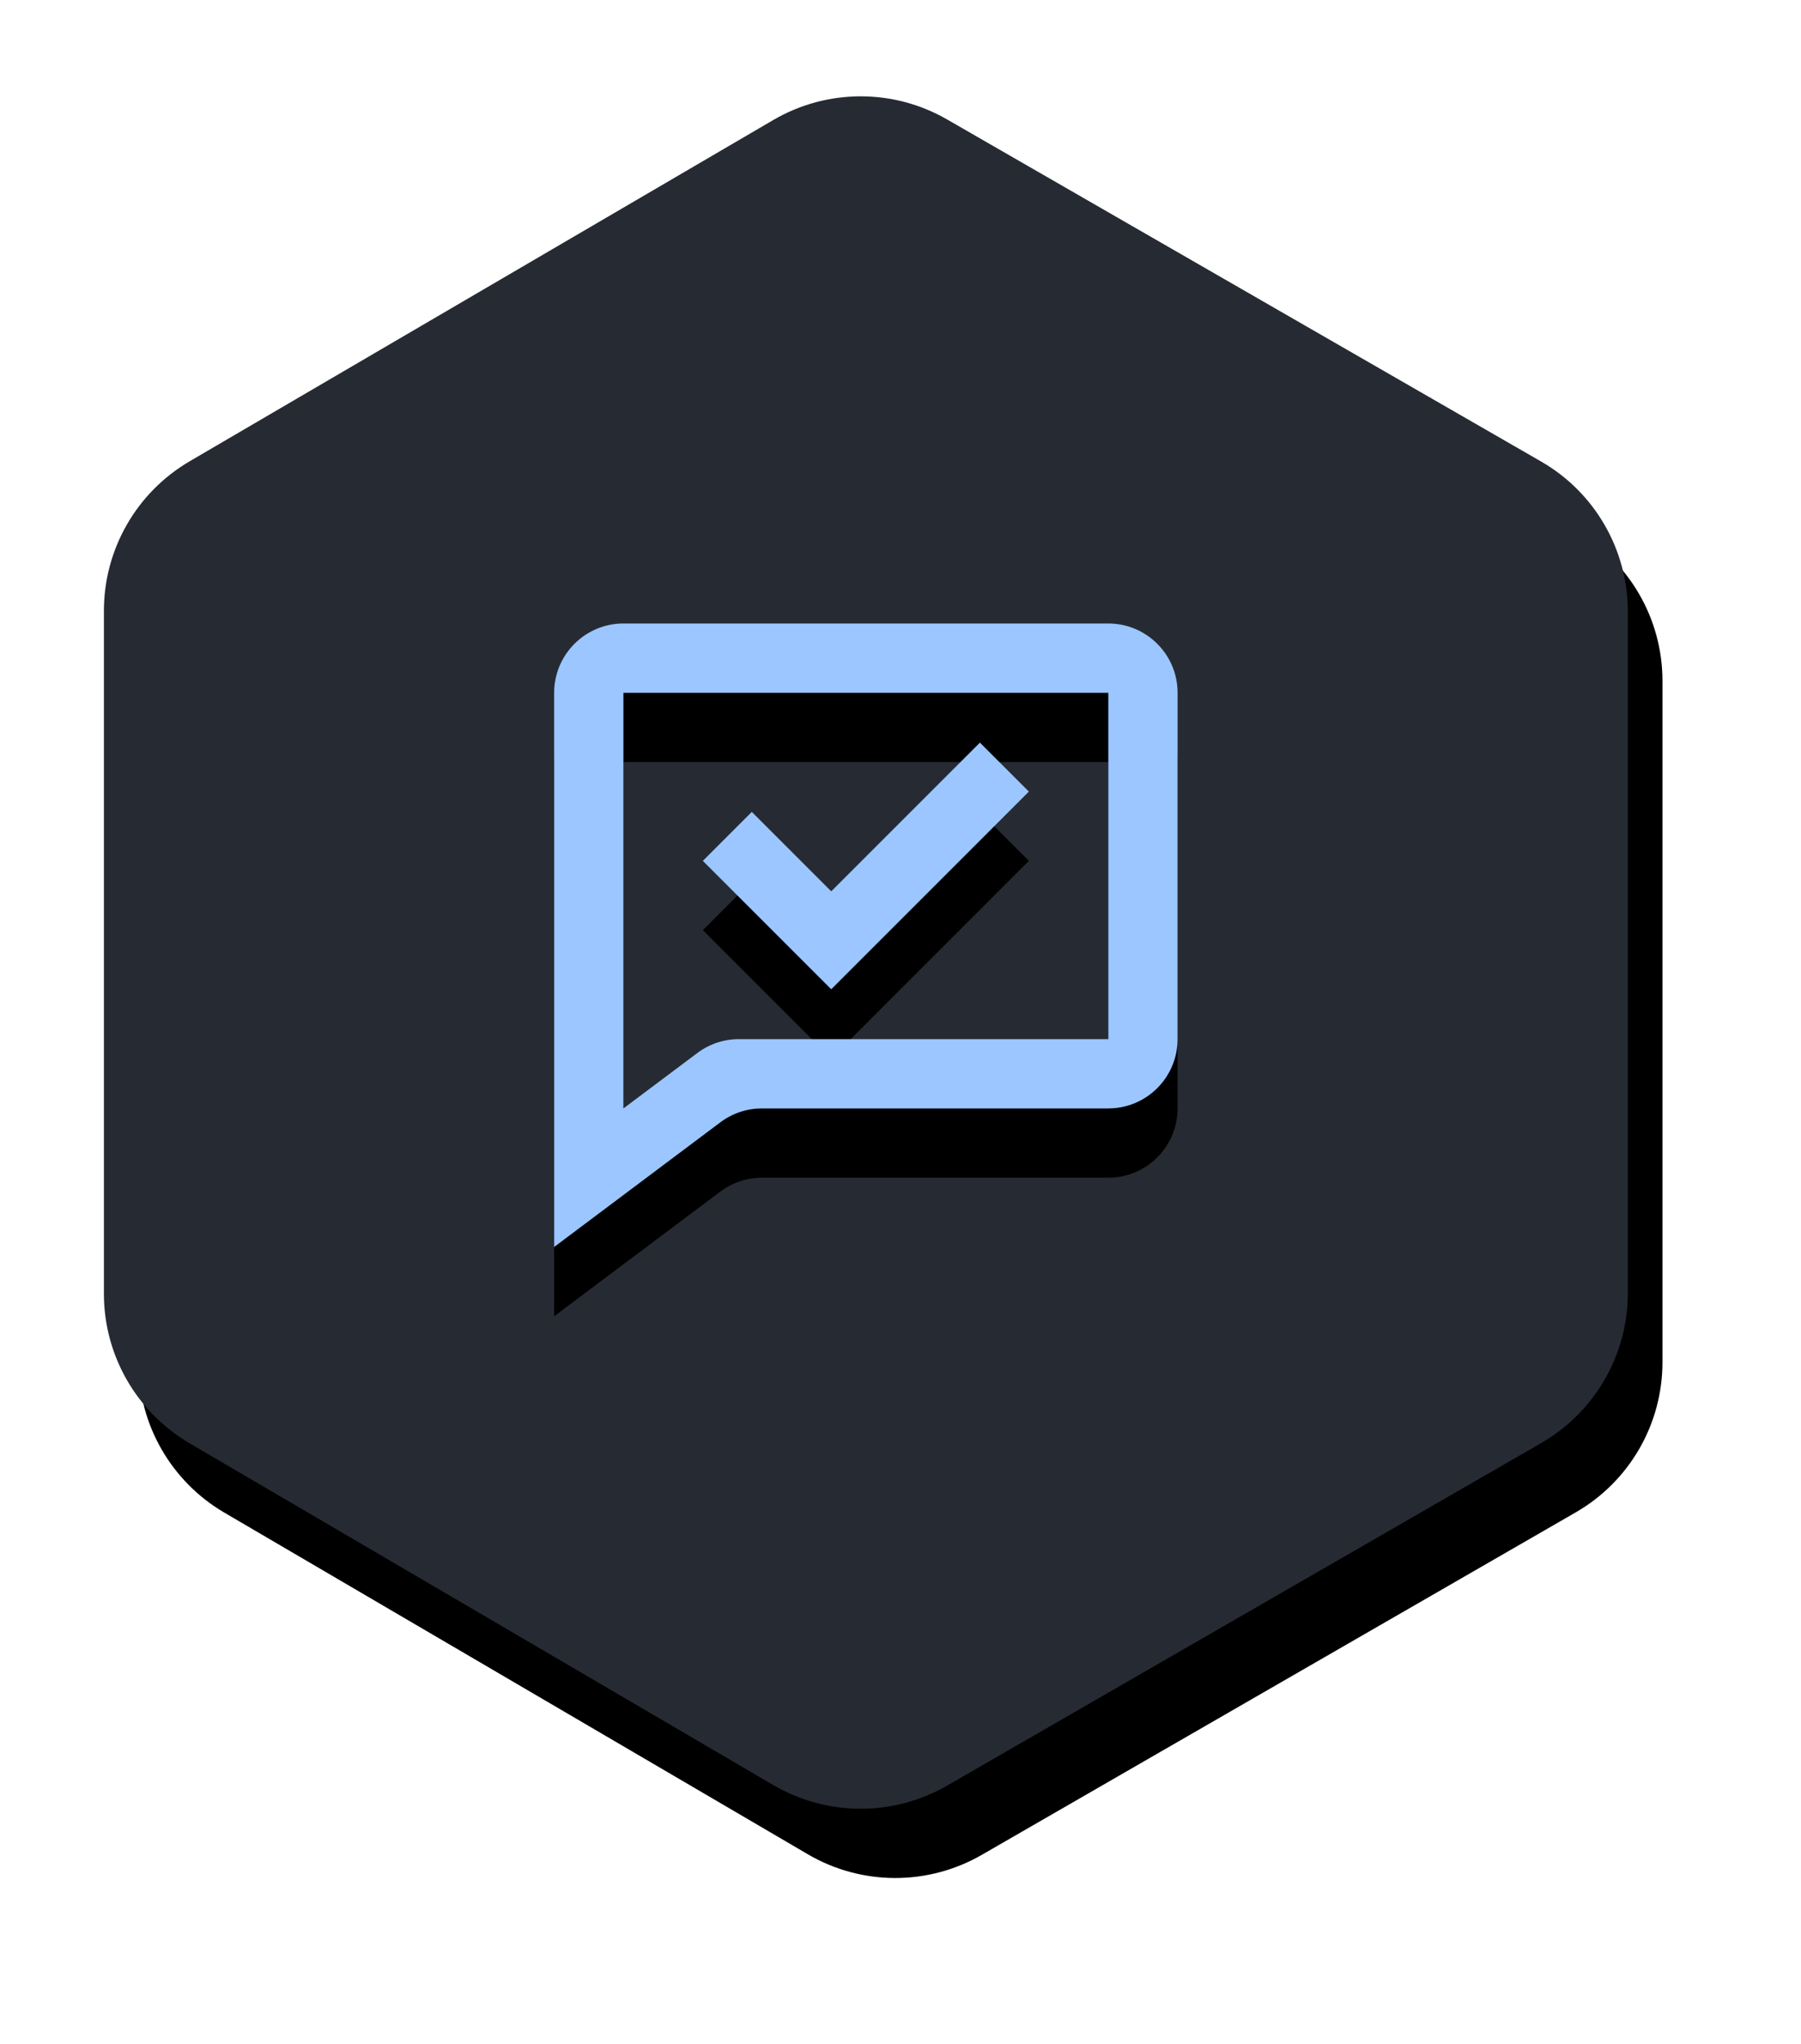
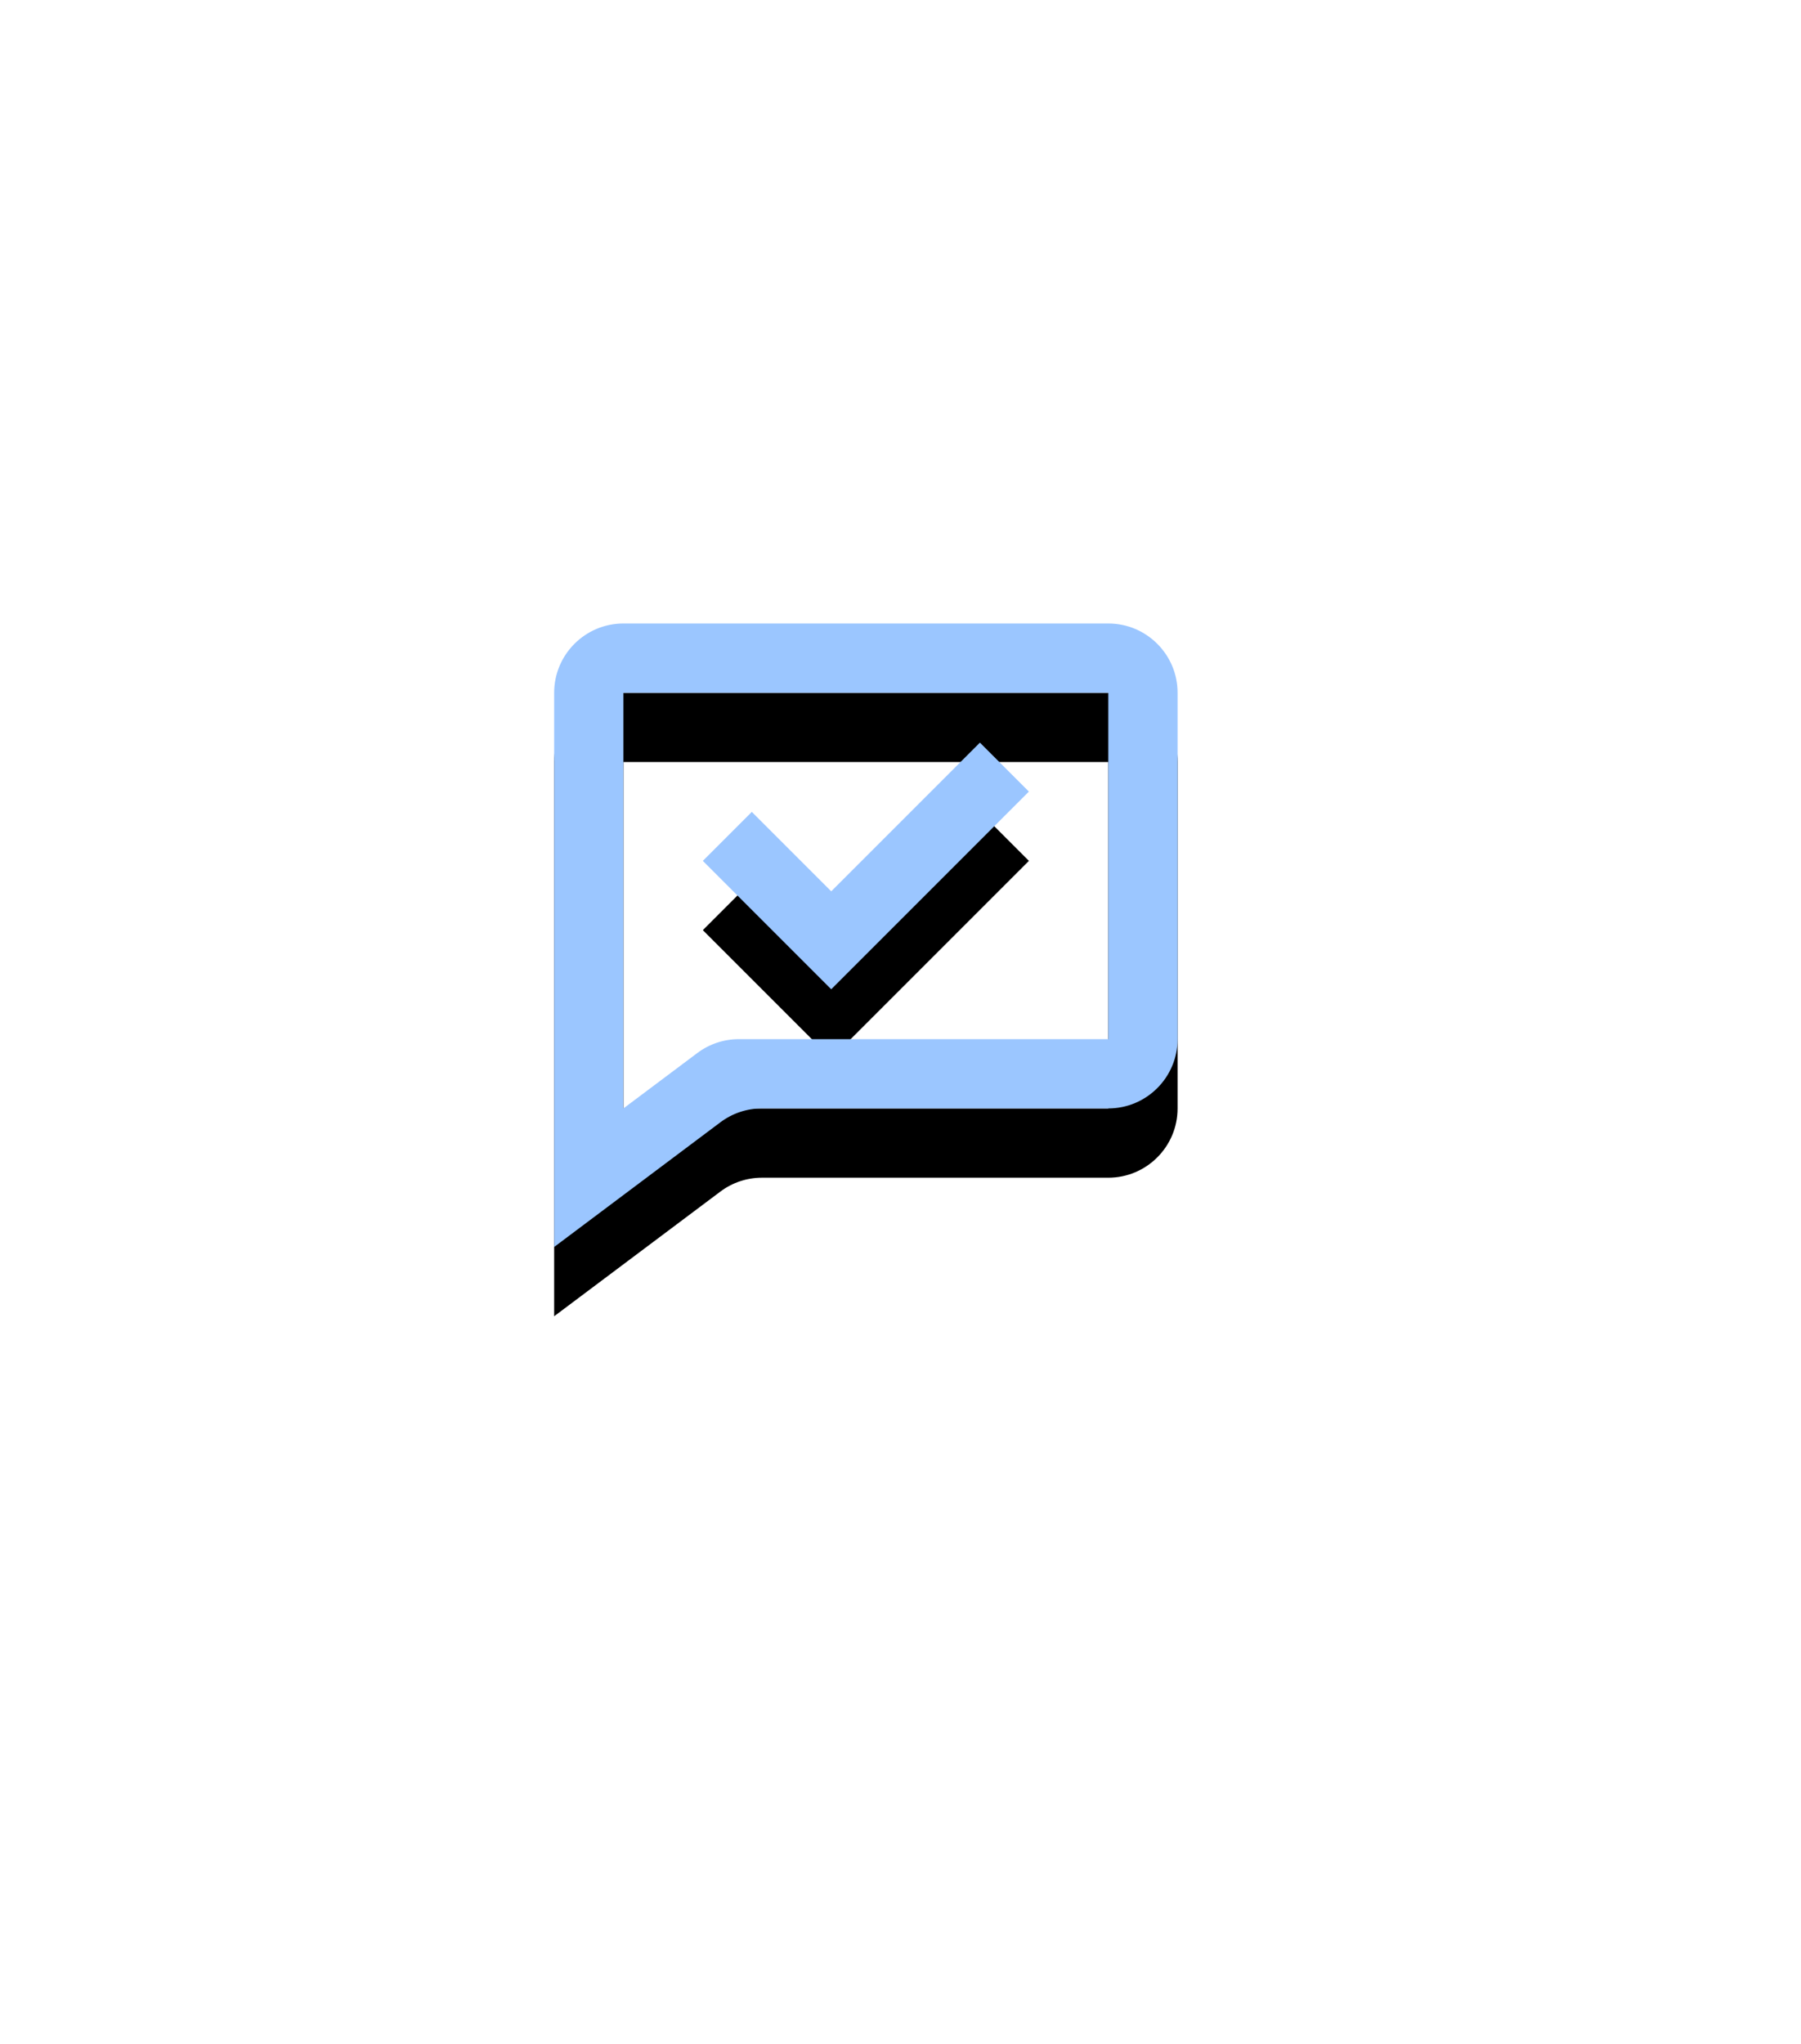
<svg xmlns="http://www.w3.org/2000/svg" xmlns:xlink="http://www.w3.org/1999/xlink" width="52px" height="59px" viewBox="0 0 52 59" version="1.1">
  <title>Group</title>
  <defs>
-     <path d="M24.347,49.549 L41.497,39.661 C43.046,38.768 44,37.117 44,35.329 L44,15.656 C44,13.867 43.045,12.215 41.495,11.323 L24.345,1.448 C22.79,0.552 20.875,0.559 19.326,1.465 L2.476,11.317 C0.943,12.214 7.6989736e-16,13.857 0,15.634 L0,35.352 C-3.71585725e-16,37.127 0.942,38.769 2.474,39.667 L19.324,49.532 C20.874,50.44 22.791,50.446 24.347,49.549 Z" id="path-1" />
    <filter x="-13.6%" y="-8.3%" width="131.8%" height="124.4%" filterUnits="objectBoundingBox" id="filter-2">
      <feOffset dx="1" dy="2" in="SourceAlpha" result="shadowOffsetOuter1" />
      <feGaussianBlur stdDeviation="2" in="shadowOffsetOuter1" result="shadowBlurOuter1" />
      <feColorMatrix values="0 0 0 0 0.149   0 0 0 0 0.169   0 0 0 0 0.2  0 0 0 0.213 0" type="matrix" in="shadowBlurOuter1" />
    </filter>
    <path d="M21,26.56 L17.293,22.853 L18.707,21.439 L21,23.732 L25.293,19.439 L26.707,20.853 L21,26.56 Z M15,16 L29,16 C30.103,16 31,16.897 31,18 L31,28 C31,29.103 30.103,30 29,30 L19,30 C18.567,30 18.146,30.14 17.8,30.4 L13,34 L13,18 C13,16.897 13.897,16 15,16 L15,16 Z M18.334,28 L29,28 L29,18 L15,18 L15,30 L17.134,28.4 C17.48,28.14 17.901,28 18.334,28 L18.334,28 Z" id="path-3" />
    <filter x="-38.9%" y="-27.8%" width="177.8%" height="177.8%" filterUnits="objectBoundingBox" id="filter-4">
      <feOffset dx="0" dy="2" in="SourceAlpha" result="shadowOffsetOuter1" />
      <feGaussianBlur stdDeviation="2" in="shadowOffsetOuter1" result="shadowBlurOuter1" />
      <feColorMatrix values="0 0 0 0 0.068   0 0 0 0 0.095   0 0 0 0 0.006  0 0 0 1 0" type="matrix" in="shadowBlurOuter1" />
    </filter>
  </defs>
  <g id="Page-1" stroke="none" stroke-width="1" fill="none" fill-rule="evenodd">
    <g id="Info" transform="translate(-32, -23)">
      <g id="Group" transform="translate(35, 25)">
        <g id="Path">
          <use fill="black" fill-opacity="1" filter="url(#filter-2)" xlink:href="#path-1" />
          <use fill="#262B33" fill-rule="evenodd" xlink:href="#path-1" />
        </g>
        <g id="edit-/-comment_check">
          <use fill="black" fill-opacity="1" filter="url(#filter-4)" xlink:href="#path-3" />
          <use fill="#9BC6FF" fill-rule="evenodd" xlink:href="#path-3" />
        </g>
      </g>
    </g>
  </g>
</svg>